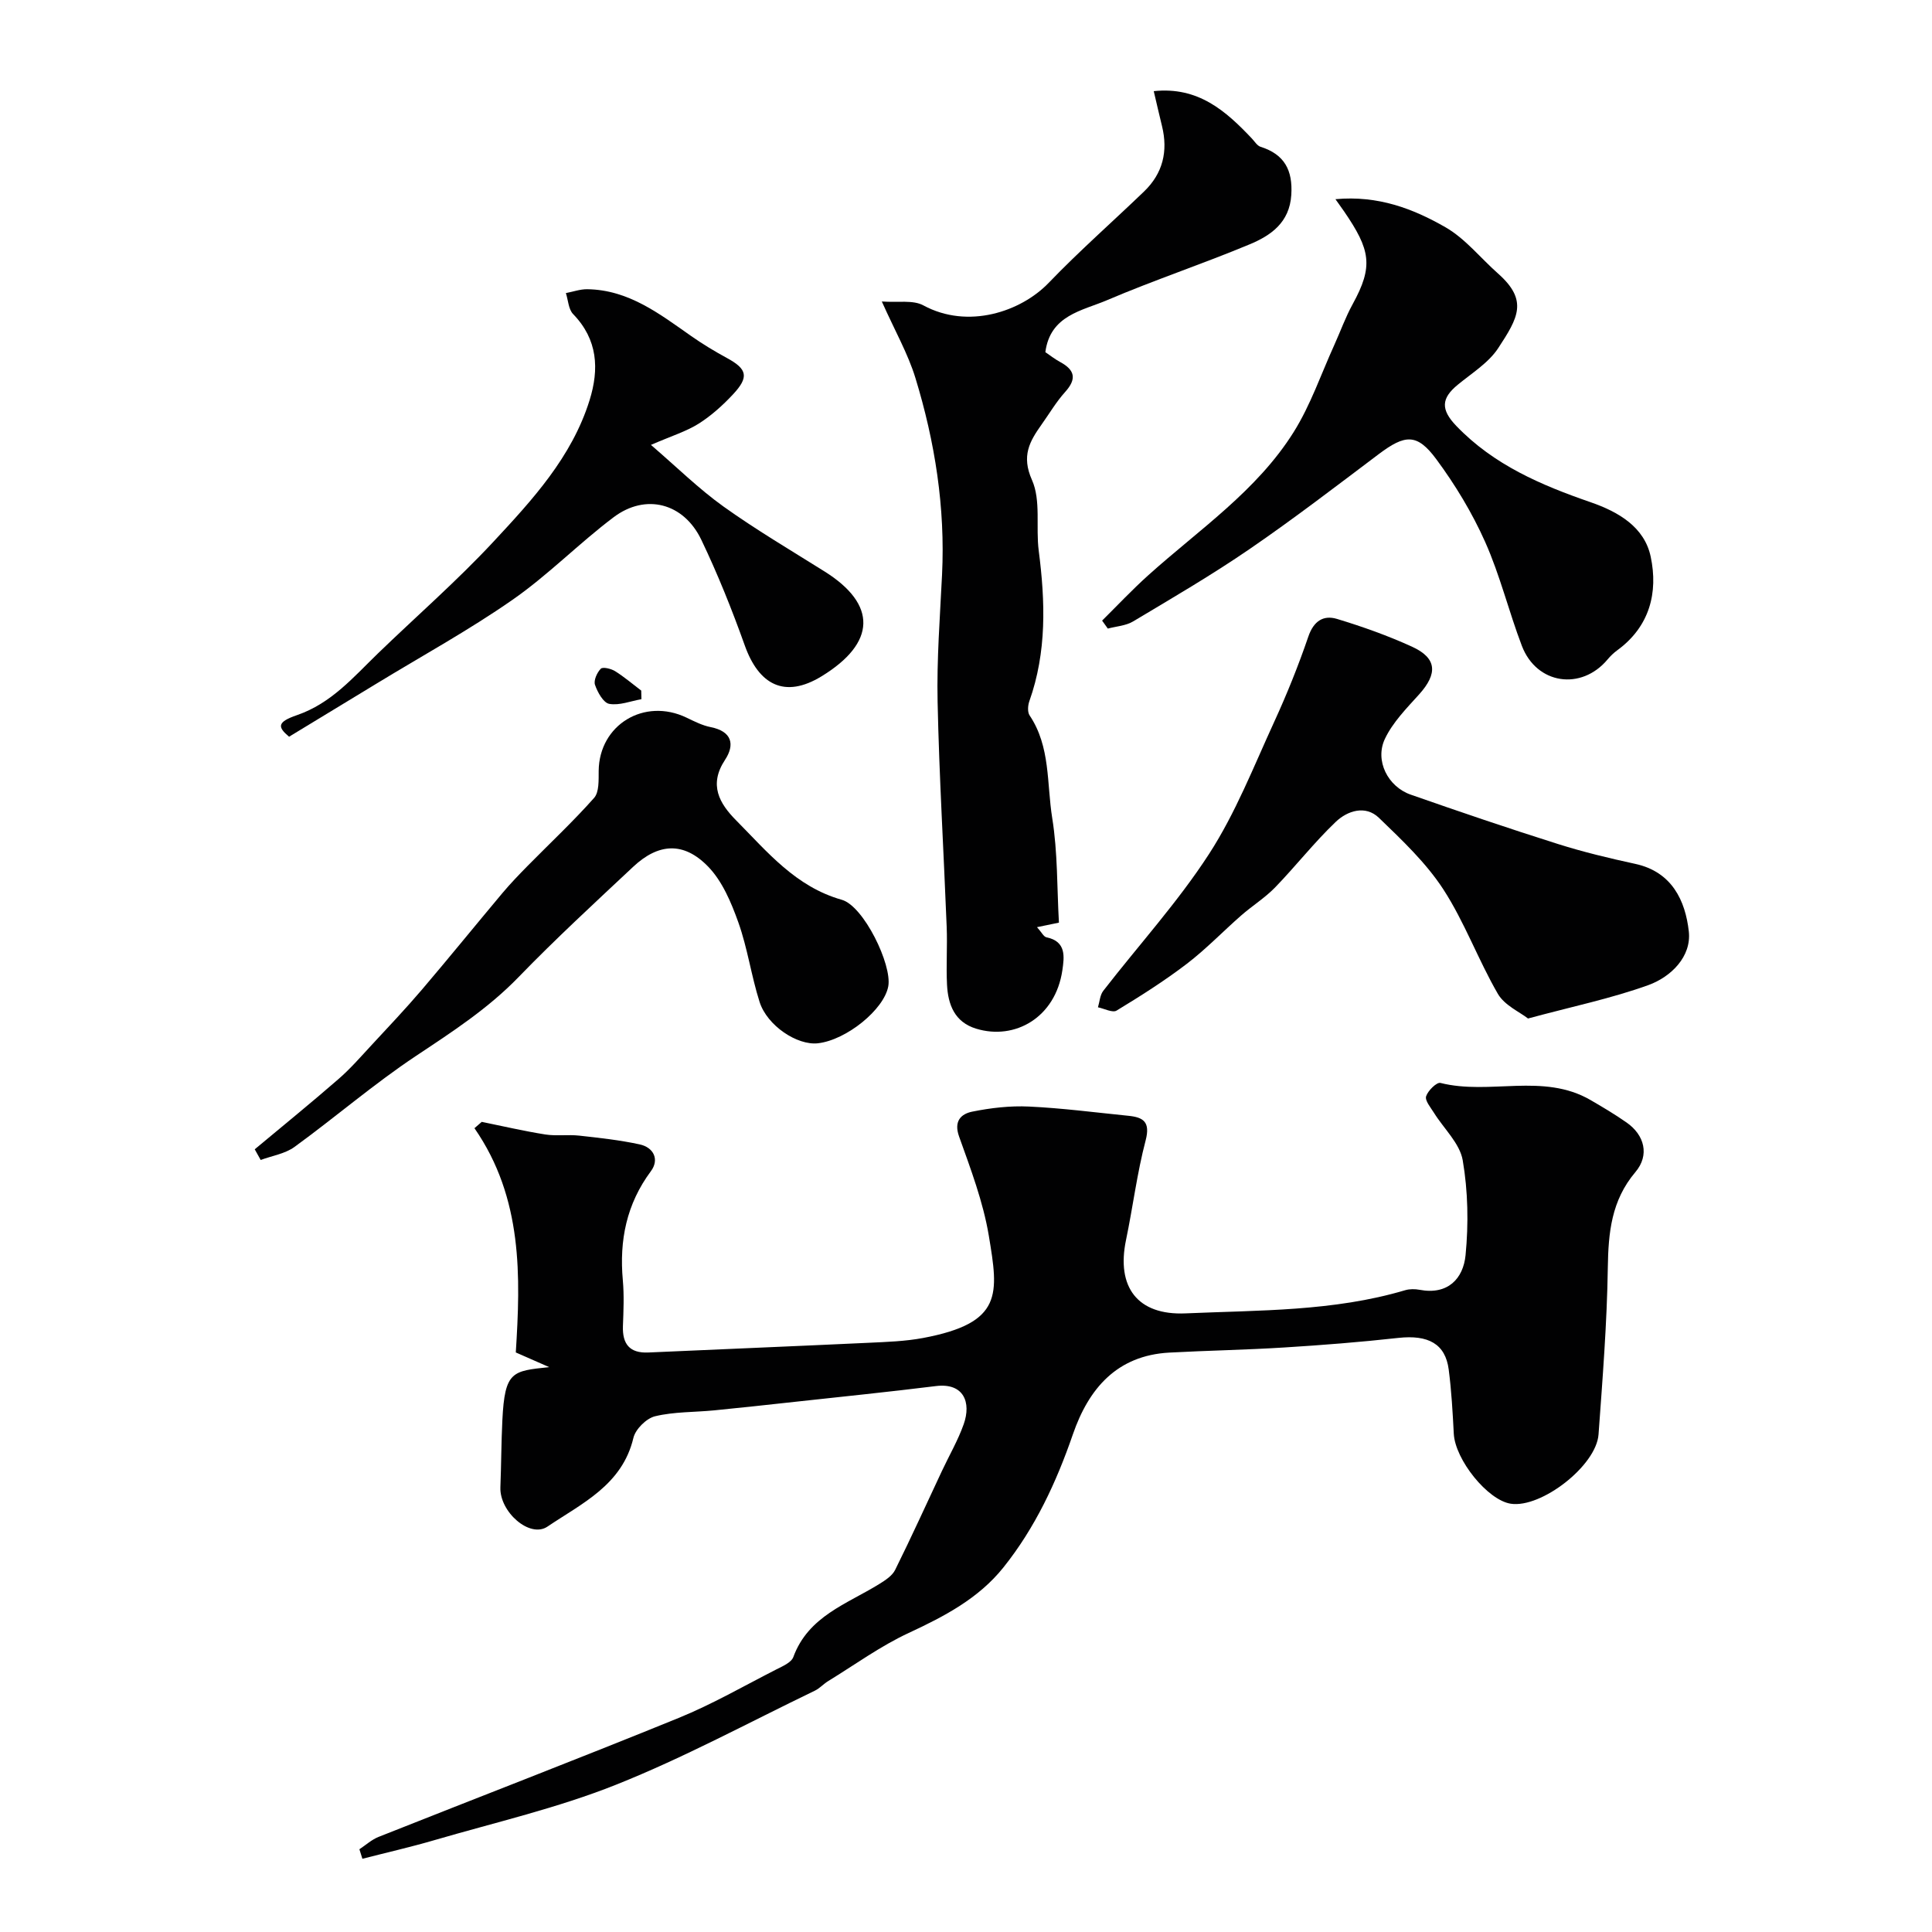
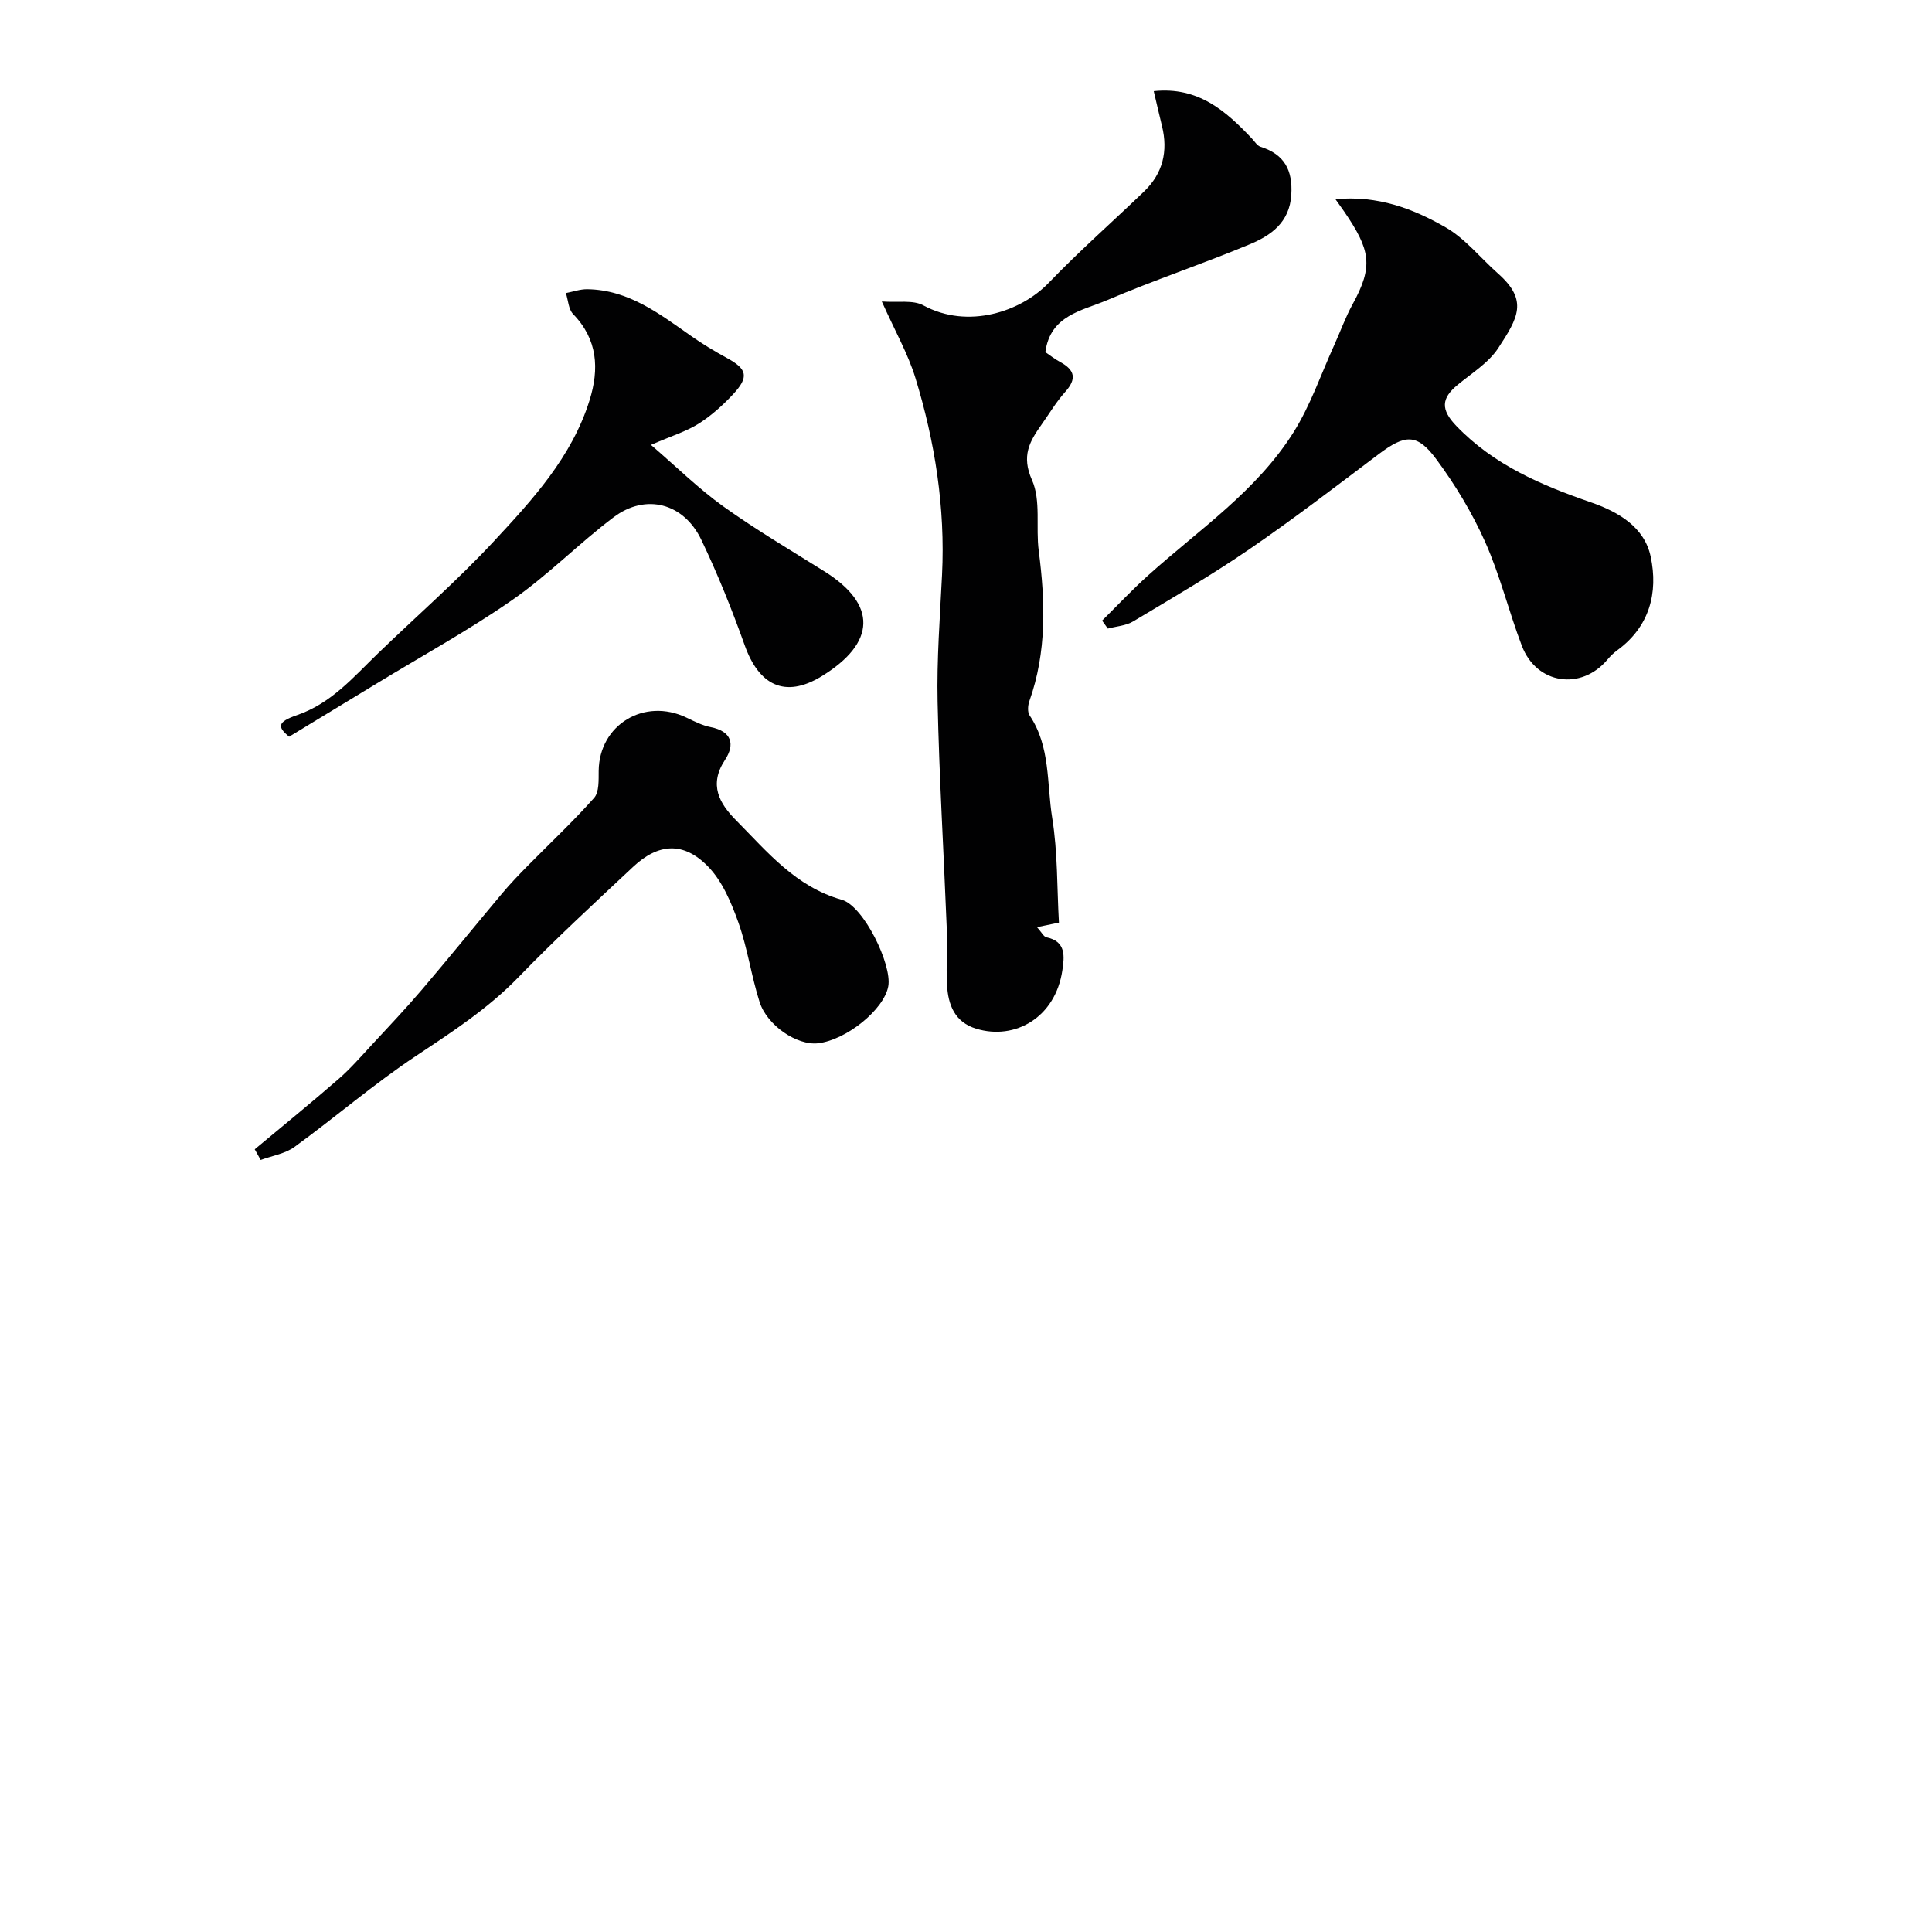
<svg xmlns="http://www.w3.org/2000/svg" enable-background="new 0 0 400 400" viewBox="0 0 400 400">
  <g fill="#010102">
-     <path d="m74.41 382.87c1.32-.87 2.53-1.99 3.97-2.56 20.71-8.23 41.5-16.22 62.13-24.63 6.95-2.83 13.52-6.63 20.23-10.05 1.3-.66 3.09-1.42 3.51-2.56 3.11-8.47 11.1-10.97 17.78-15.11 1.24-.77 2.69-1.7 3.3-2.93 3.36-6.77 6.48-13.65 9.69-20.49 1.51-3.22 3.32-6.33 4.5-9.66 1.61-4.53.01-8.62-5.74-7.91-9.74 1.21-19.51 2.2-29.27 3.27-5.54.61-11.09 1.21-16.64 1.76-4.09.4-8.29.27-12.24 1.22-1.8.43-4.06 2.67-4.49 4.48-2.32 9.77-10.65 13.54-17.8 18.37-3.65 2.47-9.94-3.05-9.74-8.15.18-4.63.18-9.28.41-13.91.5-10.17 2.07-10.15 9.7-10.96-2.07-.91-4.13-1.81-6.92-3.04.98-15.62 1.51-31.9-8.56-46.43.5-.44 1.01-.88 1.51-1.31 4.38.89 8.74 1.91 13.15 2.61 2.3.36 4.7-.02 7.03.24 4.19.46 8.39.92 12.5 1.81 2.94.63 4.12 3.15 2.35 5.54-5.06 6.81-6.57 14.33-5.82 22.59.28 3.14.14 6.33.02 9.49-.13 3.71 1.38 5.64 5.25 5.47 15.2-.68 30.4-1.3 45.6-2.01 3.77-.18 7.58-.3 11.27-.99 16.62-3.12 15.64-9.08 13.63-21.2-1.17-6.99-3.75-13.79-6.15-20.51-1.15-3.21.42-4.68 2.69-5.15 3.85-.78 7.87-1.25 11.79-1.06 6.86.32 13.7 1.22 20.55 1.91 3.11.31 4.6 1.24 3.59 5.11-1.78 6.76-2.63 13.75-4.06 20.61-2.03 9.73 2.36 15.63 12.33 15.19 15.24-.67 30.61-.38 45.48-4.8.92-.27 2.02-.26 2.98-.08 5.86 1.11 9.04-2.33 9.51-7.19.63-6.49.51-13.22-.59-19.63-.61-3.52-3.93-6.56-5.97-9.85-.68-1.09-1.88-2.51-1.61-3.39.37-1.17 2.2-2.97 2.97-2.77 10.21 2.58 21.26-2.15 31.07 3.54 2.53 1.47 5.06 2.97 7.46 4.65 3.72 2.59 4.81 6.75 1.83 10.27-4.98 5.89-5.6 12.52-5.71 19.8-.17 11.51-1.09 23.02-1.92 34.51-.47 6.5-11.88 15.31-18.17 14.35-4.79-.73-11.51-9.1-11.8-14.49-.23-4.44-.48-8.89-1.05-13.29-.69-5.33-4.24-7.23-10.44-6.55-7.84.87-15.72 1.49-23.6 1.98-7.92.5-15.87.63-23.8 1.06-10.88.59-16.71 7.48-19.97 16.92-3.43 9.95-7.82 19.36-14.39 27.57-5.13 6.41-12.21 10.12-19.59 13.55-5.84 2.71-11.15 6.58-16.68 9.97-.97.59-1.76 1.5-2.77 1.99-13.69 6.6-27.11 13.87-41.19 19.48-12.12 4.83-24.99 7.79-37.56 11.46-4.93 1.44-9.94 2.58-14.92 3.86-.21-.66-.41-1.31-.62-1.97z" />
    <path d="m238.87 18.87c9.22-.98 14.93 4.11 20.32 9.81.57.6 1.08 1.48 1.79 1.71 4.95 1.56 6.69 4.84 6.37 9.95-.36 5.75-4.24 8.42-8.63 10.25-9.75 4.07-19.81 7.41-29.52 11.56-5.13 2.19-11.77 3.09-12.77 10.76.93.63 1.95 1.44 3.08 2.05 3.06 1.66 3.44 3.51 1.01 6.2-1.84 2.04-3.26 4.47-4.87 6.73-2.48 3.5-4.22 6.49-1.99 11.49 1.89 4.25.76 9.76 1.4 14.66 1.36 10.53 1.68 20.94-1.95 31.15-.31.88-.4 2.24.06 2.93 4.35 6.47 3.53 14.12 4.68 21.24 1.15 7.13.98 14.48 1.39 21.66-1.51.31-2.65.55-4.54.94.97 1.08 1.38 1.98 1.96 2.1 4.15.85 3.69 4.07 3.29 6.83-1.43 9.76-9.8 14.54-17.84 12.09-4.47-1.36-5.83-4.98-6.04-9.11-.2-3.99.09-8-.07-11.99-.61-15.53-1.55-31.05-1.88-46.58-.19-8.75.49-17.53.92-26.29.68-13.94-1.46-27.52-5.52-40.78-1.53-4.98-4.18-9.62-6.95-15.81 3.34.25 6.45-.36 8.59.8 9.26 5.02 20.22 1.31 25.96-4.66 6.31-6.57 13.17-12.59 19.74-18.91 3.9-3.75 5-8.34 3.72-13.55-.61-2.48-1.17-4.94-1.71-7.23z" />
-     <path d="m316.36 210.87c-1.7-1.34-4.85-2.71-6.24-5.1-4.08-7.04-6.89-14.86-11.3-21.65-3.58-5.5-8.55-10.19-13.33-14.8-2.8-2.7-6.53-1.45-8.92.82-4.46 4.25-8.28 9.16-12.57 13.59-2.11 2.17-4.75 3.81-7.04 5.82-3.78 3.31-7.28 6.97-11.26 10.01-4.61 3.52-9.55 6.65-14.52 9.67-.84.51-2.55-.41-3.86-.68.35-1.15.41-2.52 1.1-3.41 7.32-9.45 15.44-18.36 21.91-28.35 5.49-8.48 9.24-18.11 13.49-27.36 2.64-5.75 5.01-11.65 7.06-17.64 1.1-3.21 3.11-4.5 5.93-3.65 5.28 1.6 10.52 3.46 15.53 5.75 5.17 2.36 5.36 5.56 1.47 9.88-2.6 2.88-5.46 5.78-7.08 9.2-2.13 4.51.61 9.9 5.34 11.55 10.11 3.54 20.26 6.99 30.48 10.22 5.25 1.66 10.64 2.95 16.03 4.12 7.6 1.65 10.36 7.64 11.07 13.98.58 5.21-3.68 9.41-8.36 11.11-7.71 2.78-15.81 4.45-24.93 6.92z" />
    <path d="m228.18 128.49c3.18-3.15 6.25-6.42 9.58-9.41 10.49-9.43 22.46-17.45 30.09-29.64 3.49-5.57 5.65-11.96 8.39-17.99 1.28-2.82 2.32-5.76 3.81-8.47 4.34-7.89 3.69-11.23-1.76-19.2-.43-.63-.89-1.25-1.8-2.54 8.82-.82 16.1 1.98 22.76 5.8 4.12 2.36 7.27 6.38 10.91 9.6 6.29 5.57 4.13 9.17.04 15.42-2 3.06-5.47 5.19-8.39 7.6-3.43 2.81-3.56 5.13-.29 8.53 7.76 8.08 17.56 12.25 27.8 15.79 5.79 2 11.15 5.15 12.44 11.28 1.57 7.42-.21 14.48-6.92 19.37-.74.54-1.42 1.19-2 1.89-5.45 6.53-14.72 5.18-17.76-2.82-2.71-7.11-4.51-14.59-7.6-21.51-2.69-6.03-6.19-11.82-10.12-17.13-3.99-5.39-6.47-5.13-11.93-1.02-8.84 6.66-17.63 13.41-26.75 19.66-7.79 5.34-15.97 10.11-24.08 14.96-1.5.9-3.48 1.01-5.24 1.48-.4-.54-.79-1.09-1.18-1.65z" />
    <path d="m52.74 237.95c5.8-4.84 11.67-9.61 17.37-14.57 2.43-2.11 4.56-4.57 6.76-6.94 3.53-3.81 7.11-7.59 10.48-11.54 5.63-6.61 11.1-13.36 16.68-20.01 1.64-1.95 3.41-3.79 5.2-5.61 4.61-4.68 9.42-9.18 13.77-14.08 1.07-1.21.93-3.7.95-5.6.1-9.54 9.44-15.22 18.19-11.02 1.61.77 3.26 1.62 4.99 1.96 4.44.88 5.06 3.63 2.96 6.81-3.39 5.15-1.14 9.01 2.33 12.51 6.46 6.52 12.32 13.73 21.86 16.43 4.54 1.28 10.43 13.45 9.63 17.9-.87 4.82-8.67 11.14-14.57 11.81-4.27.48-10.51-3.63-12.08-8.57-1.72-5.4-2.49-11.12-4.39-16.45-1.47-4.12-3.32-8.54-6.28-11.58-5.06-5.2-10.29-4.83-15.52.08-7.99 7.49-16.06 14.92-23.67 22.78-6.34 6.56-13.8 11.39-21.32 16.39-8.69 5.78-16.65 12.66-25.11 18.81-1.95 1.42-4.65 1.83-7 2.7-.41-.74-.82-1.48-1.23-2.21z" />
    <path d="m134.77 92.11c5.4 4.65 9.91 9.1 14.99 12.74 6.74 4.82 13.9 9.04 20.93 13.45 10.95 6.85 10.71 14.79-.56 21.7-7.73 4.74-13.05 1.71-15.93-6.36-2.65-7.42-5.6-14.78-9-21.88-3.65-7.63-11.52-9.67-18.16-4.67-7.2 5.42-13.58 11.99-20.97 17.12-9.02 6.28-18.71 11.59-28.11 17.32-5.98 3.64-11.97 7.27-18.11 11-2.41-2.02-2.52-3.04 1.64-4.47 7.1-2.45 11.64-7.82 16.7-12.72 7.98-7.72 16.38-15.03 23.93-23.14 8.09-8.69 16.27-17.56 19.94-29.32 2.02-6.48 1.71-12.58-3.4-17.85-.97-1-1.02-2.88-1.5-4.35 1.48-.28 2.96-.82 4.43-.8 8.54.12 14.93 5.08 21.49 9.68 2.39 1.68 4.92 3.2 7.49 4.6 4.12 2.25 4.55 3.89 1.2 7.48-2.12 2.27-4.5 4.42-7.11 6.07-2.55 1.61-5.55 2.52-9.89 4.4z" />
-     <path d="m132.8 144.76c-2.23.39-4.55 1.34-6.65.97-1.22-.21-2.43-2.4-2.96-3.94-.32-.91.42-2.55 1.2-3.34.42-.42 2.12-.01 2.95.5 1.9 1.19 3.62 2.67 5.42 4.03.01.6.02 1.19.04 1.78z" />
  </g>
</svg>